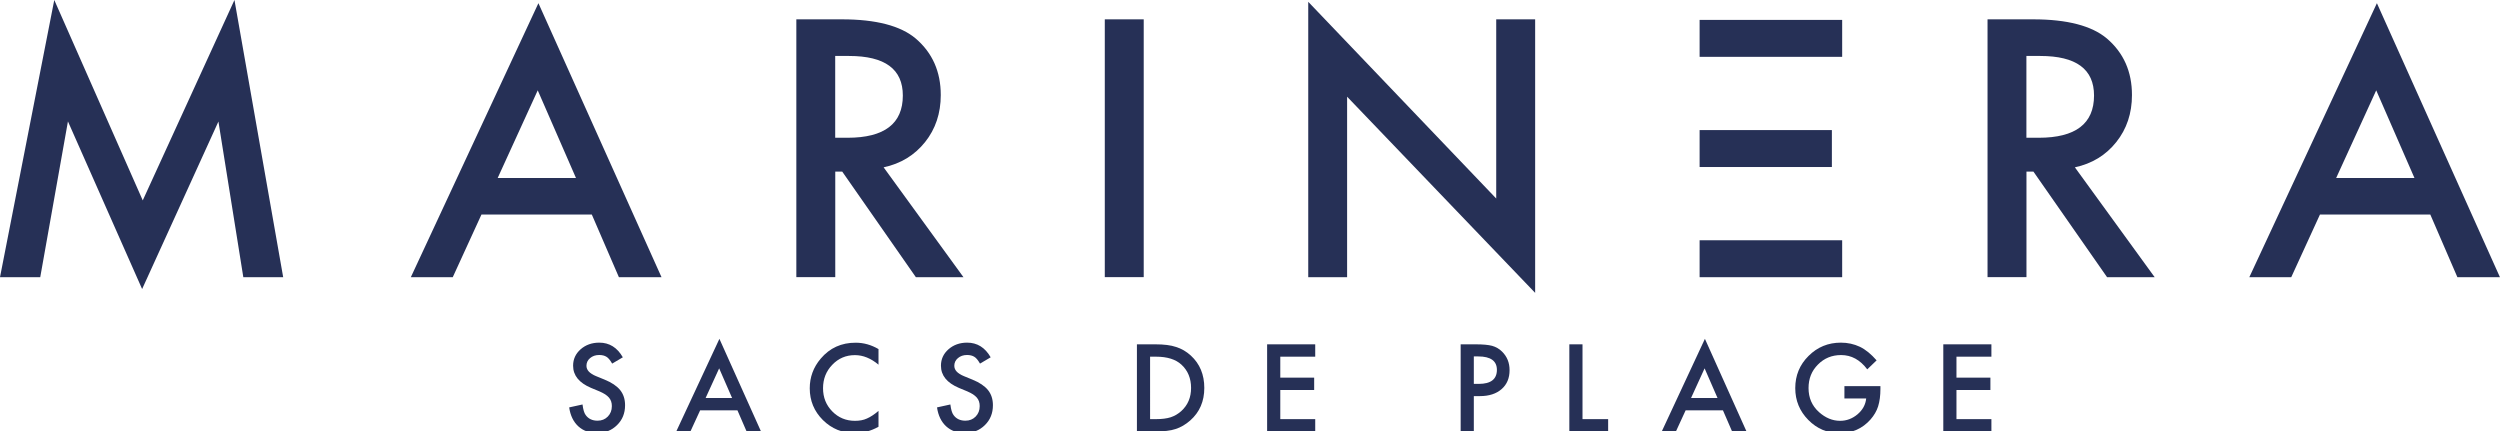
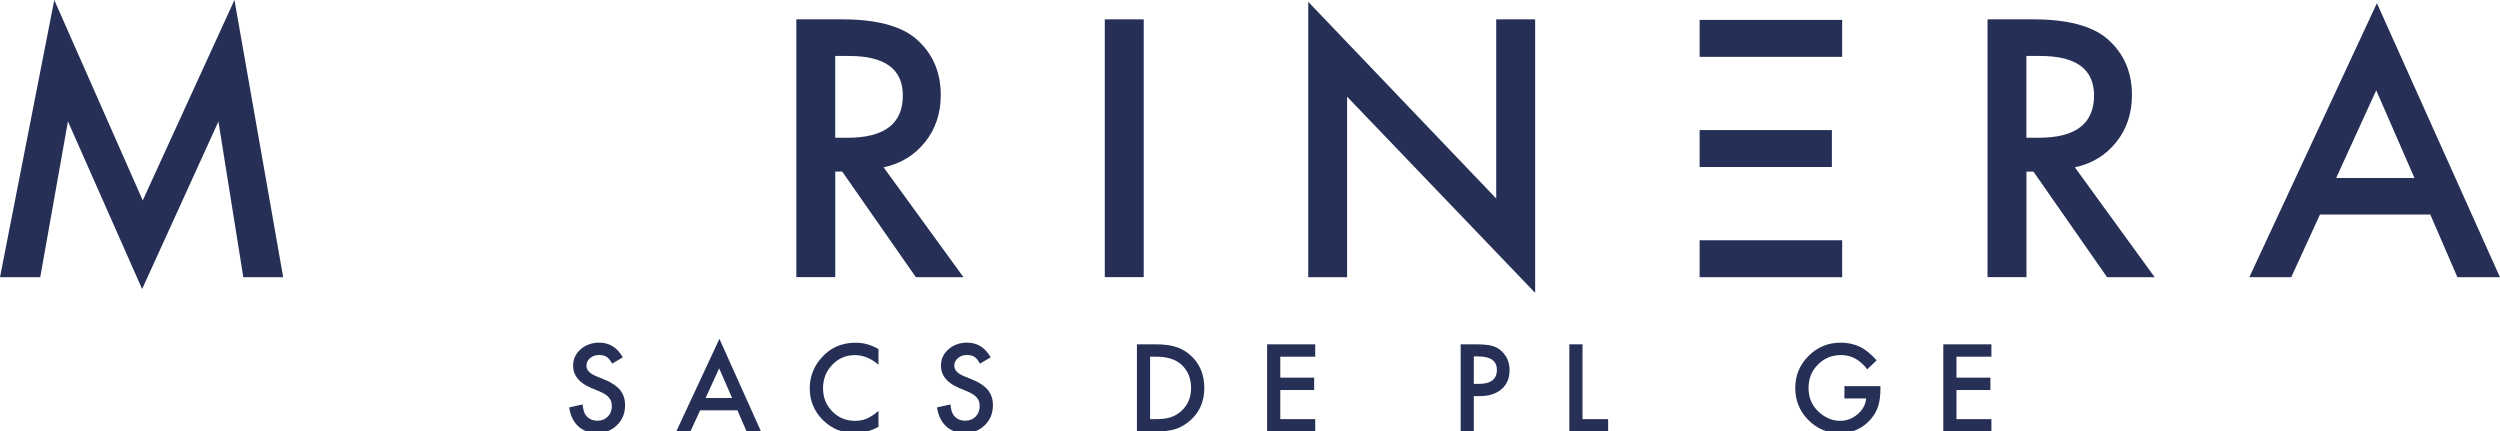
<svg xmlns="http://www.w3.org/2000/svg" version="1.1" id="Calque_1" x="0px" y="0px" viewBox="0 0 400.71 69.16" style="enable-background:new 0 0 400.71 69.16;" xml:space="preserve">
  <style type="text/css">
	.st0{fill:#263056;}
</style>
  <g>
    <polygon class="st0" points="22.88,32.12 8.7,0 0,44.43 6.45,44.43 10.89,19.46 22.78,46.33 35.01,19.48 39,44.43 45.39,44.43    37.58,0  " />
-     <path class="st0" d="M65.85,44.43h6.72l4.6-10.04h17.69l4.34,10.04h6.83L86.3,0.51L65.85,44.43z M79.77,28.53l6.42-14.05   l6.13,14.05H79.77z" />
    <path class="st0" d="M141.63,26.82c2.75-0.59,4.96-1.94,6.64-4.04c1.68-2.1,2.52-4.62,2.52-7.55c0-3.75-1.34-6.76-4.01-9.05   c-2.43-2.05-6.37-3.08-11.83-3.08h-7.31v41.32h6.24V27.51h1.12l11.8,16.92h7.63L141.63,26.82z M133.87,22.08V8.97h2.22   c5.75,0,8.62,2.11,8.62,6.34c0,4.51-2.95,6.77-8.86,6.77H133.87z" />
    <rect x="177.08" y="3.1" class="st0" width="6.24" height="41.32" />
    <polygon class="st0" points="239.82,31.82 209.69,0.29 209.69,44.43 215.92,44.43 215.92,15.5 246.06,46.94 246.06,3.1 239.82,3.1     " />
    <path class="st0" d="M339.2,22.78c1.68-2.1,2.52-4.62,2.52-7.55c0-3.75-1.34-6.76-4.01-9.05c-2.43-2.05-6.37-3.08-11.83-3.08h-7.31   v41.32h6.24V27.51h1.12l11.8,16.92h7.63l-12.79-17.61C335.31,26.23,337.53,24.88,339.2,22.78z M324.8,22.08V8.97h2.22   c5.75,0,8.62,2.11,8.62,6.34c0,4.51-2.95,6.77-8.86,6.77H324.8z" />
-     <path class="st0" d="M380.98,0.51l-20.45,43.92h6.72l4.6-10.04h17.69l4.34,10.04h6.82L380.98,0.51z M374.45,28.53l6.42-14.05   L387,28.53H374.45z" />
+     <path class="st0" d="M380.98,0.51l-20.45,43.92h6.72l4.6-10.04h17.69l4.34,10.04h6.82L380.98,0.51z M374.45,28.53l6.42-14.05   L387,28.53z" />
    <path class="st0" d="M96.91,60.85l-1.39-0.57c-1.01-0.42-1.52-0.96-1.52-1.65c0-0.49,0.19-0.9,0.58-1.23   c0.39-0.33,0.87-0.5,1.46-0.5c0.48,0,0.87,0.1,1.17,0.29c0.29,0.17,0.59,0.53,0.91,1.09l1.71-1.01c-0.9-1.57-2.16-2.35-3.77-2.35   c-1.19,0-2.19,0.36-3,1.07c-0.8,0.71-1.2,1.58-1.2,2.63c0,1.56,0.96,2.74,2.87,3.55l1.35,0.56c0.35,0.15,0.65,0.31,0.91,0.47   c0.25,0.17,0.46,0.34,0.62,0.53c0.16,0.19,0.28,0.4,0.35,0.62c0.08,0.23,0.11,0.48,0.11,0.75c0,0.68-0.22,1.23-0.65,1.67   c-0.43,0.44-0.98,0.66-1.64,0.66c-0.83,0-1.47-0.3-1.9-0.9c-0.24-0.31-0.41-0.88-0.51-1.7l-2.14,0.47c0.19,1.3,0.68,2.31,1.46,3.03   c0.79,0.72,1.79,1.08,3,1.08c1.28,0,2.35-0.42,3.21-1.27c0.86-0.84,1.29-1.9,1.29-3.19c0-0.96-0.26-1.77-0.79-2.43   C98.87,61.87,98.04,61.31,96.91,60.85z" />
    <path class="st0" d="M108.39,69.16h2.27l1.56-3.39h5.98l1.47,3.39h2.31l-6.67-14.85L108.39,69.16z M113.1,63.79l2.17-4.75   l2.07,4.75H113.1z" />
    <path class="st0" d="M131.55,57.48c-1.18,1.39-1.76,2.98-1.76,4.76c0,1.99,0.7,3.68,2.11,5.09c1.41,1.39,3.12,2.09,5.11,2.09   c1.33,0,2.59-0.34,3.8-1.02v-2.54c-0.34,0.29-0.67,0.54-0.98,0.74s-0.61,0.37-0.9,0.49c-0.52,0.24-1.15,0.36-1.89,0.36   c-1.44,0-2.65-0.5-3.64-1.51s-1.48-2.24-1.48-3.71c0-1.48,0.49-2.74,1.48-3.76c0.98-1.03,2.19-1.55,3.63-1.55   c1.3,0,2.56,0.51,3.78,1.53v-2.5c-1.17-0.68-2.38-1.02-3.64-1.02C134.87,54.92,133,55.77,131.55,57.48z" />
    <path class="st0" d="M155.87,60.85l-1.39-0.57c-1.01-0.42-1.52-0.96-1.52-1.65c0-0.49,0.19-0.9,0.58-1.23   c0.39-0.33,0.87-0.5,1.46-0.5c0.48,0,0.87,0.1,1.17,0.29c0.29,0.17,0.59,0.53,0.91,1.09l1.71-1.01c-0.9-1.57-2.16-2.35-3.77-2.35   c-1.19,0-2.19,0.36-3,1.07c-0.8,0.71-1.2,1.58-1.2,2.63c0,1.56,0.96,2.74,2.87,3.55l1.35,0.56c0.35,0.15,0.65,0.31,0.91,0.47   c0.25,0.17,0.46,0.34,0.62,0.53c0.16,0.19,0.28,0.4,0.35,0.62c0.08,0.23,0.11,0.48,0.11,0.75c0,0.68-0.22,1.23-0.65,1.67   c-0.43,0.44-0.98,0.66-1.64,0.66c-0.83,0-1.47-0.3-1.9-0.9c-0.24-0.31-0.41-0.88-0.51-1.7l-2.14,0.47c0.19,1.3,0.68,2.31,1.46,3.03   c0.79,0.72,1.79,1.08,3,1.08c1.28,0,2.35-0.42,3.21-1.27c0.86-0.84,1.29-1.9,1.29-3.19c0-0.96-0.26-1.77-0.79-2.43   C157.83,61.87,157,61.31,155.87,60.85z" />
    <path class="st0" d="M188.49,55.61c-0.81-0.28-1.92-0.42-3.33-0.42h-2.93v13.97h2.9c1.42,0,2.51-0.13,3.28-0.39   c0.83-0.26,1.62-0.72,2.37-1.38c1.5-1.33,2.25-3.06,2.25-5.21c0-2.14-0.72-3.87-2.16-5.19C190.16,56.34,189.37,55.88,188.49,55.61z    M189.35,65.88c-0.51,0.46-1.07,0.79-1.7,1c-0.63,0.2-1.41,0.3-2.36,0.3h-0.95V57.17h0.95c1.8,0,3.16,0.43,4.08,1.28   c1.03,0.95,1.54,2.2,1.54,3.73C190.91,63.7,190.39,64.93,189.35,65.88z" />
    <polygon class="st0" points="203.1,69.16 210.81,69.16 210.81,67.18 205.21,67.18 205.21,62.51 210.64,62.51 210.64,60.53    205.21,60.53 205.21,57.17 210.81,57.17 210.81,55.19 203.1,55.19  " />
    <path class="st0" d="M239.16,55.43c-0.6-0.16-1.48-0.24-2.65-0.24h-2.39v13.97h2.11v-5.67h0.98c1.45,0,2.61-0.37,3.47-1.12   c0.86-0.75,1.28-1.76,1.28-3.04c0-1.19-0.4-2.18-1.2-2.97C240.3,55.9,239.76,55.6,239.16,55.43z M237.02,61.53h-0.79v-4.4h0.7   c2,0,3,0.72,3,2.16C239.92,60.79,238.95,61.53,237.02,61.53z" />
    <polygon class="st0" points="253.65,55.19 251.54,55.19 251.54,69.16 257.76,69.16 257.76,67.18 253.65,67.18  " />
-     <path class="st0" d="M266.35,69.16h2.27l1.56-3.39h5.98l1.47,3.39h2.31l-6.67-14.85L266.35,69.16z M271.05,63.79l2.17-4.75   l2.07,4.75H271.05z" />
    <path class="st0" d="M295.64,63.87h3.48c-0.1,0.98-0.56,1.83-1.38,2.53c-0.83,0.7-1.76,1.05-2.8,1.05c-1.22,0-2.35-0.47-3.39-1.4   c-1.12-1.01-1.67-2.29-1.67-3.85c0-1.51,0.5-2.76,1.5-3.76c1-1.02,2.24-1.53,3.72-1.53c1.65,0,3.04,0.76,4.19,2.29l1.5-1.44   c-0.88-1-1.76-1.73-2.67-2.17c-0.95-0.45-1.97-0.67-3.06-0.67c-2.03,0-3.76,0.71-5.18,2.13c-1.42,1.41-2.13,3.13-2.13,5.16   c0,1.99,0.7,3.69,2.09,5.1c1.39,1.41,3.07,2.12,5.02,2.12c2,0,3.65-0.73,4.95-2.19c0.57-0.65,0.98-1.35,1.22-2.1   c0.25-0.81,0.37-1.74,0.37-2.79v-0.46h-5.77V63.87z" />
    <polygon class="st0" points="311.48,69.16 319.19,69.16 319.19,67.18 313.59,67.18 313.59,62.51 319.03,62.51 319.03,60.53    313.59,60.53 313.59,57.17 319.19,57.17 319.19,55.19 311.48,55.19  " />
    <rect x="272.42" y="38.51" class="st0" width="22.85" height="5.92" />
    <rect x="272.42" y="3.19" class="st0" width="22.85" height="5.92" />
    <rect x="272.42" y="20.85" class="st0" width="21.2" height="5.92" />
  </g>
</svg>